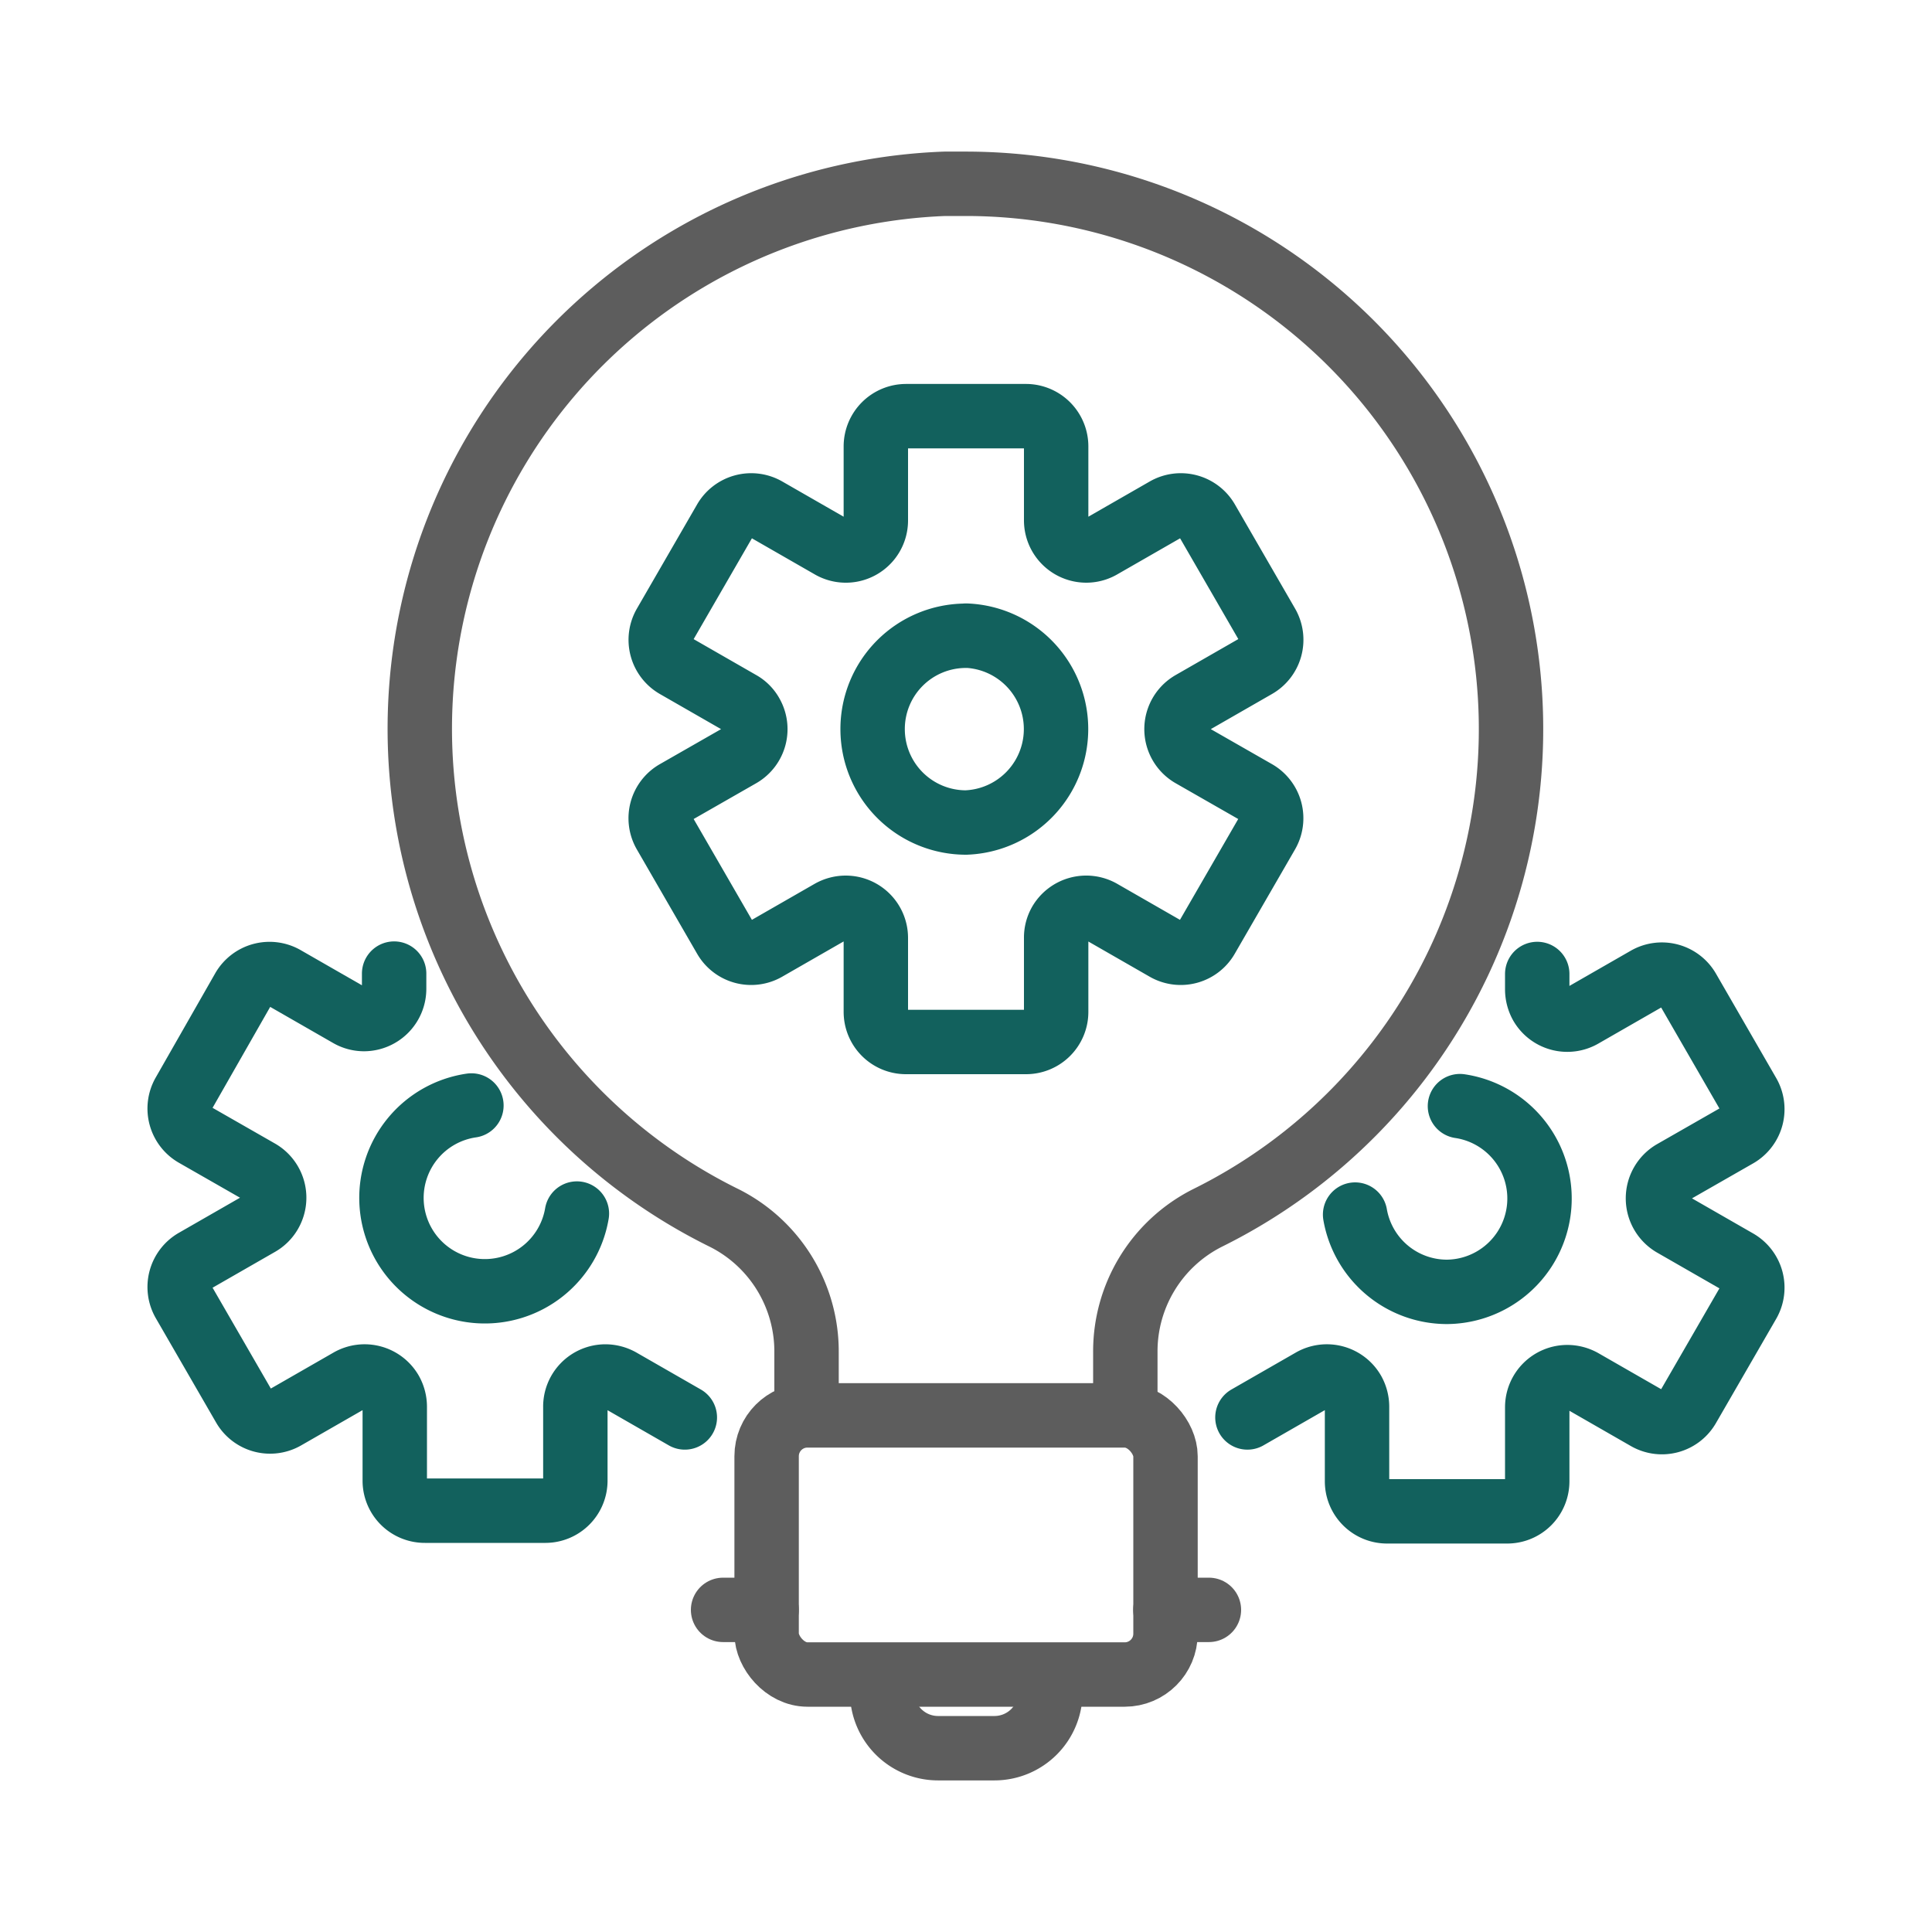
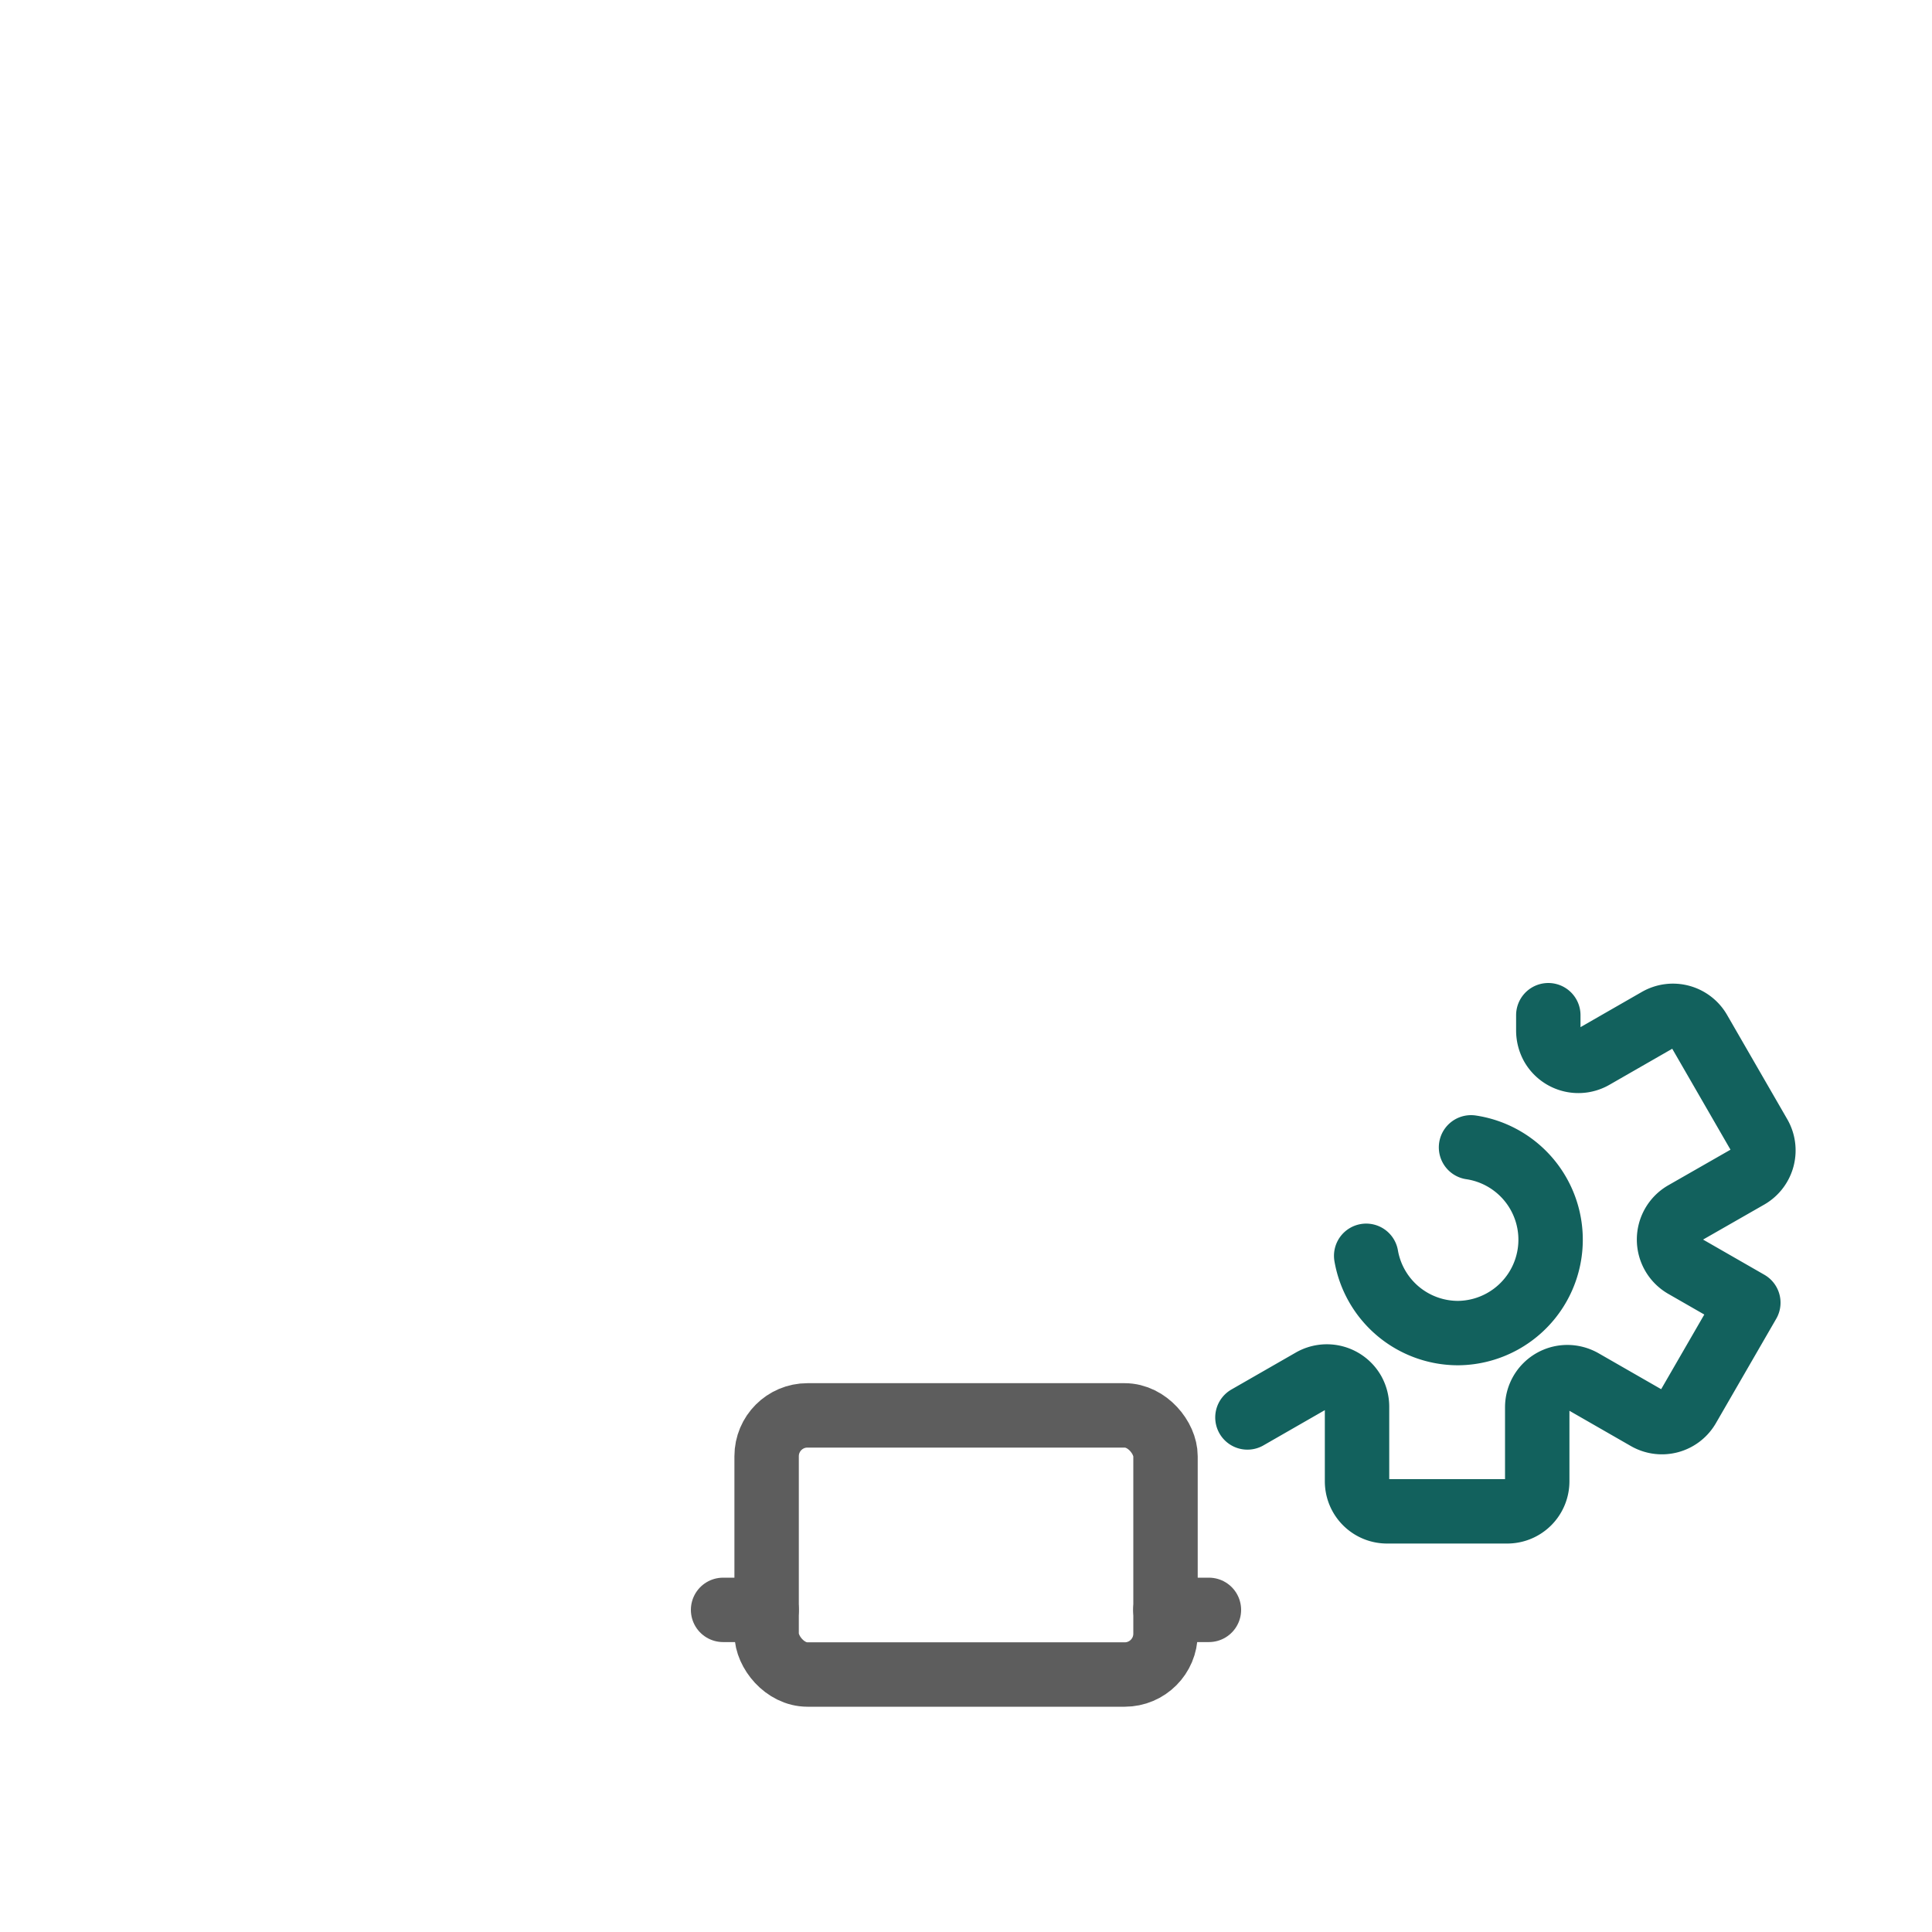
<svg xmlns="http://www.w3.org/2000/svg" id="Layer_1" data-name="Layer 1" width="150" height="150" viewBox="0 0 150 150">
  <defs>
    <style>.cls-1,.cls-2,.cls-3{fill:none;}.cls-1{stroke:#12615d;}.cls-1,.cls-2{stroke-linecap:round;stroke-linejoin:round;stroke-width:5px;}.cls-2{stroke:#5d5d5d;}</style>
  </defs>
-   <path class="cls-1" d="M97.52,51.71l-5,2.87a2.34,2.34,0,0,0,0,4.06l5,2.86a2.34,2.34,0,0,1,.86,3.2L93.7,72.8a2.34,2.34,0,0,1-3.2.86l-5-2.87a2.35,2.35,0,0,0-3.2.86A2.31,2.31,0,0,0,82,72.82v5.74a2.34,2.34,0,0,1-2.34,2.34H70.32A2.34,2.34,0,0,1,68,78.56h0V72.82a2.34,2.34,0,0,0-2.34-2.34,2.38,2.38,0,0,0-1.17.31l-5,2.87a2.34,2.34,0,0,1-3.2-.86l-4.68-8.1a2.34,2.34,0,0,1,.86-3.2l5-2.86a2.34,2.34,0,0,0,.86-3.2,2.22,2.22,0,0,0-.86-.86l-5-2.87a2.35,2.35,0,0,1-.86-3.2l4.68-8.1a2.35,2.35,0,0,1,3.2-.86l5,2.87a2.33,2.33,0,0,0,3.51-2V34.66a2.35,2.35,0,0,1,2.35-2.35h9.35A2.35,2.35,0,0,1,82,34.66h0v5.73a2.34,2.34,0,0,0,2.34,2.35,2.31,2.31,0,0,0,1.17-.32l5-2.87a2.35,2.35,0,0,1,3.2.86l4.68,8.1A2.35,2.35,0,0,1,97.52,51.71ZM75,49.36a7.24,7.24,0,0,0-7.25,7.25h0A7.25,7.25,0,0,0,75,63.86h0a7.26,7.26,0,0,0,0-14.51h0Z" />
-   <path class="cls-1" d="M44.79,94.22a7.25,7.25,0,1,1-8.19-8.39m-6-10.24v1.18a2.35,2.35,0,0,1-2.33,2.35,2.32,2.32,0,0,1-1.18-.32l-5-2.87a2.36,2.36,0,0,0-3.2.86L14.26,84.9a2.35,2.35,0,0,0,.86,3.2l5,2.86a2.35,2.35,0,0,1,.85,3.21,2.31,2.31,0,0,1-.85.85l-5,2.87a2.35,2.35,0,0,0-.86,3.2l4.68,8.1a2.34,2.34,0,0,0,3.2.86h0l5-2.87a2.35,2.35,0,0,1,3.2.86,2.41,2.41,0,0,1,.31,1.17V115A2.33,2.33,0,0,0,33,117.29h9.35A2.33,2.33,0,0,0,44.67,115v-5.74A2.34,2.34,0,0,1,47,106.87a2.41,2.41,0,0,1,1.17.31l5,2.87" />
-   <path class="cls-1" d="M96.85,110.05l5-2.87a2.35,2.35,0,0,1,3.2.86,2.41,2.41,0,0,1,.31,1.17V115a2.33,2.33,0,0,0,2.35,2.34H117a2.33,2.33,0,0,0,2.35-2.34v-5.74a2.34,2.34,0,0,1,2.34-2.34,2.41,2.41,0,0,1,1.17.31l5,2.87a2.34,2.34,0,0,0,3.2-.86h0l4.68-8.1a2.35,2.35,0,0,0-.86-3.2l-5-2.87a2.36,2.36,0,0,1,0-4.06l5-2.86a2.35,2.35,0,0,0,.86-3.2l-4.68-8.11a2.35,2.35,0,0,0-3.2-.86l-5,2.87a2.34,2.34,0,0,1-3.2-.85,2.45,2.45,0,0,1-.31-1.18v-1.2m-6,10.26a7.25,7.25,0,0,1-1,14.42h0a7.24,7.24,0,0,1-7.14-6" />
-   <path class="cls-2" d="M87.37,108v-3a11.6,11.6,0,0,1,6.36-10.43A42.34,42.34,0,0,0,75,14.27c-.56,0-1.11,0-1.66,0A42.34,42.34,0,0,0,56.28,94.59,11.6,11.6,0,0,1,62.62,105V108" />
+   <path class="cls-1" d="M96.85,110.05l5-2.87a2.35,2.35,0,0,1,3.2.86,2.41,2.41,0,0,1,.31,1.17V115a2.33,2.33,0,0,0,2.35,2.34H117a2.33,2.33,0,0,0,2.35-2.34v-5.74a2.34,2.34,0,0,1,2.34-2.34,2.41,2.41,0,0,1,1.17.31l5,2.87a2.34,2.34,0,0,0,3.2-.86h0l4.68-8.1l-5-2.87a2.36,2.36,0,0,1,0-4.06l5-2.86a2.35,2.35,0,0,0,.86-3.2l-4.68-8.11a2.35,2.35,0,0,0-3.2-.86l-5,2.87a2.34,2.34,0,0,1-3.2-.85,2.45,2.45,0,0,1-.31-1.18v-1.2m-6,10.26a7.25,7.25,0,0,1-1,14.42h0a7.24,7.24,0,0,1-7.14-6" />
  <rect class="cls-2" x="59.52" y="109.89" width="30.97" height="20.12" rx="3.17" />
-   <path class="cls-2" d="M81.55,131.39h0a4.34,4.34,0,0,1-4.35,4.34H72.83a4.34,4.34,0,0,1-4.34-4.34h0" />
  <line class="cls-2" x1="56.14" y1="124.99" x2="59.52" y2="124.99" />
  <line class="cls-2" x1="90.48" y1="124.99" x2="93.86" y2="124.99" />
-   <rect class="cls-3" width="150" height="150" />
</svg>